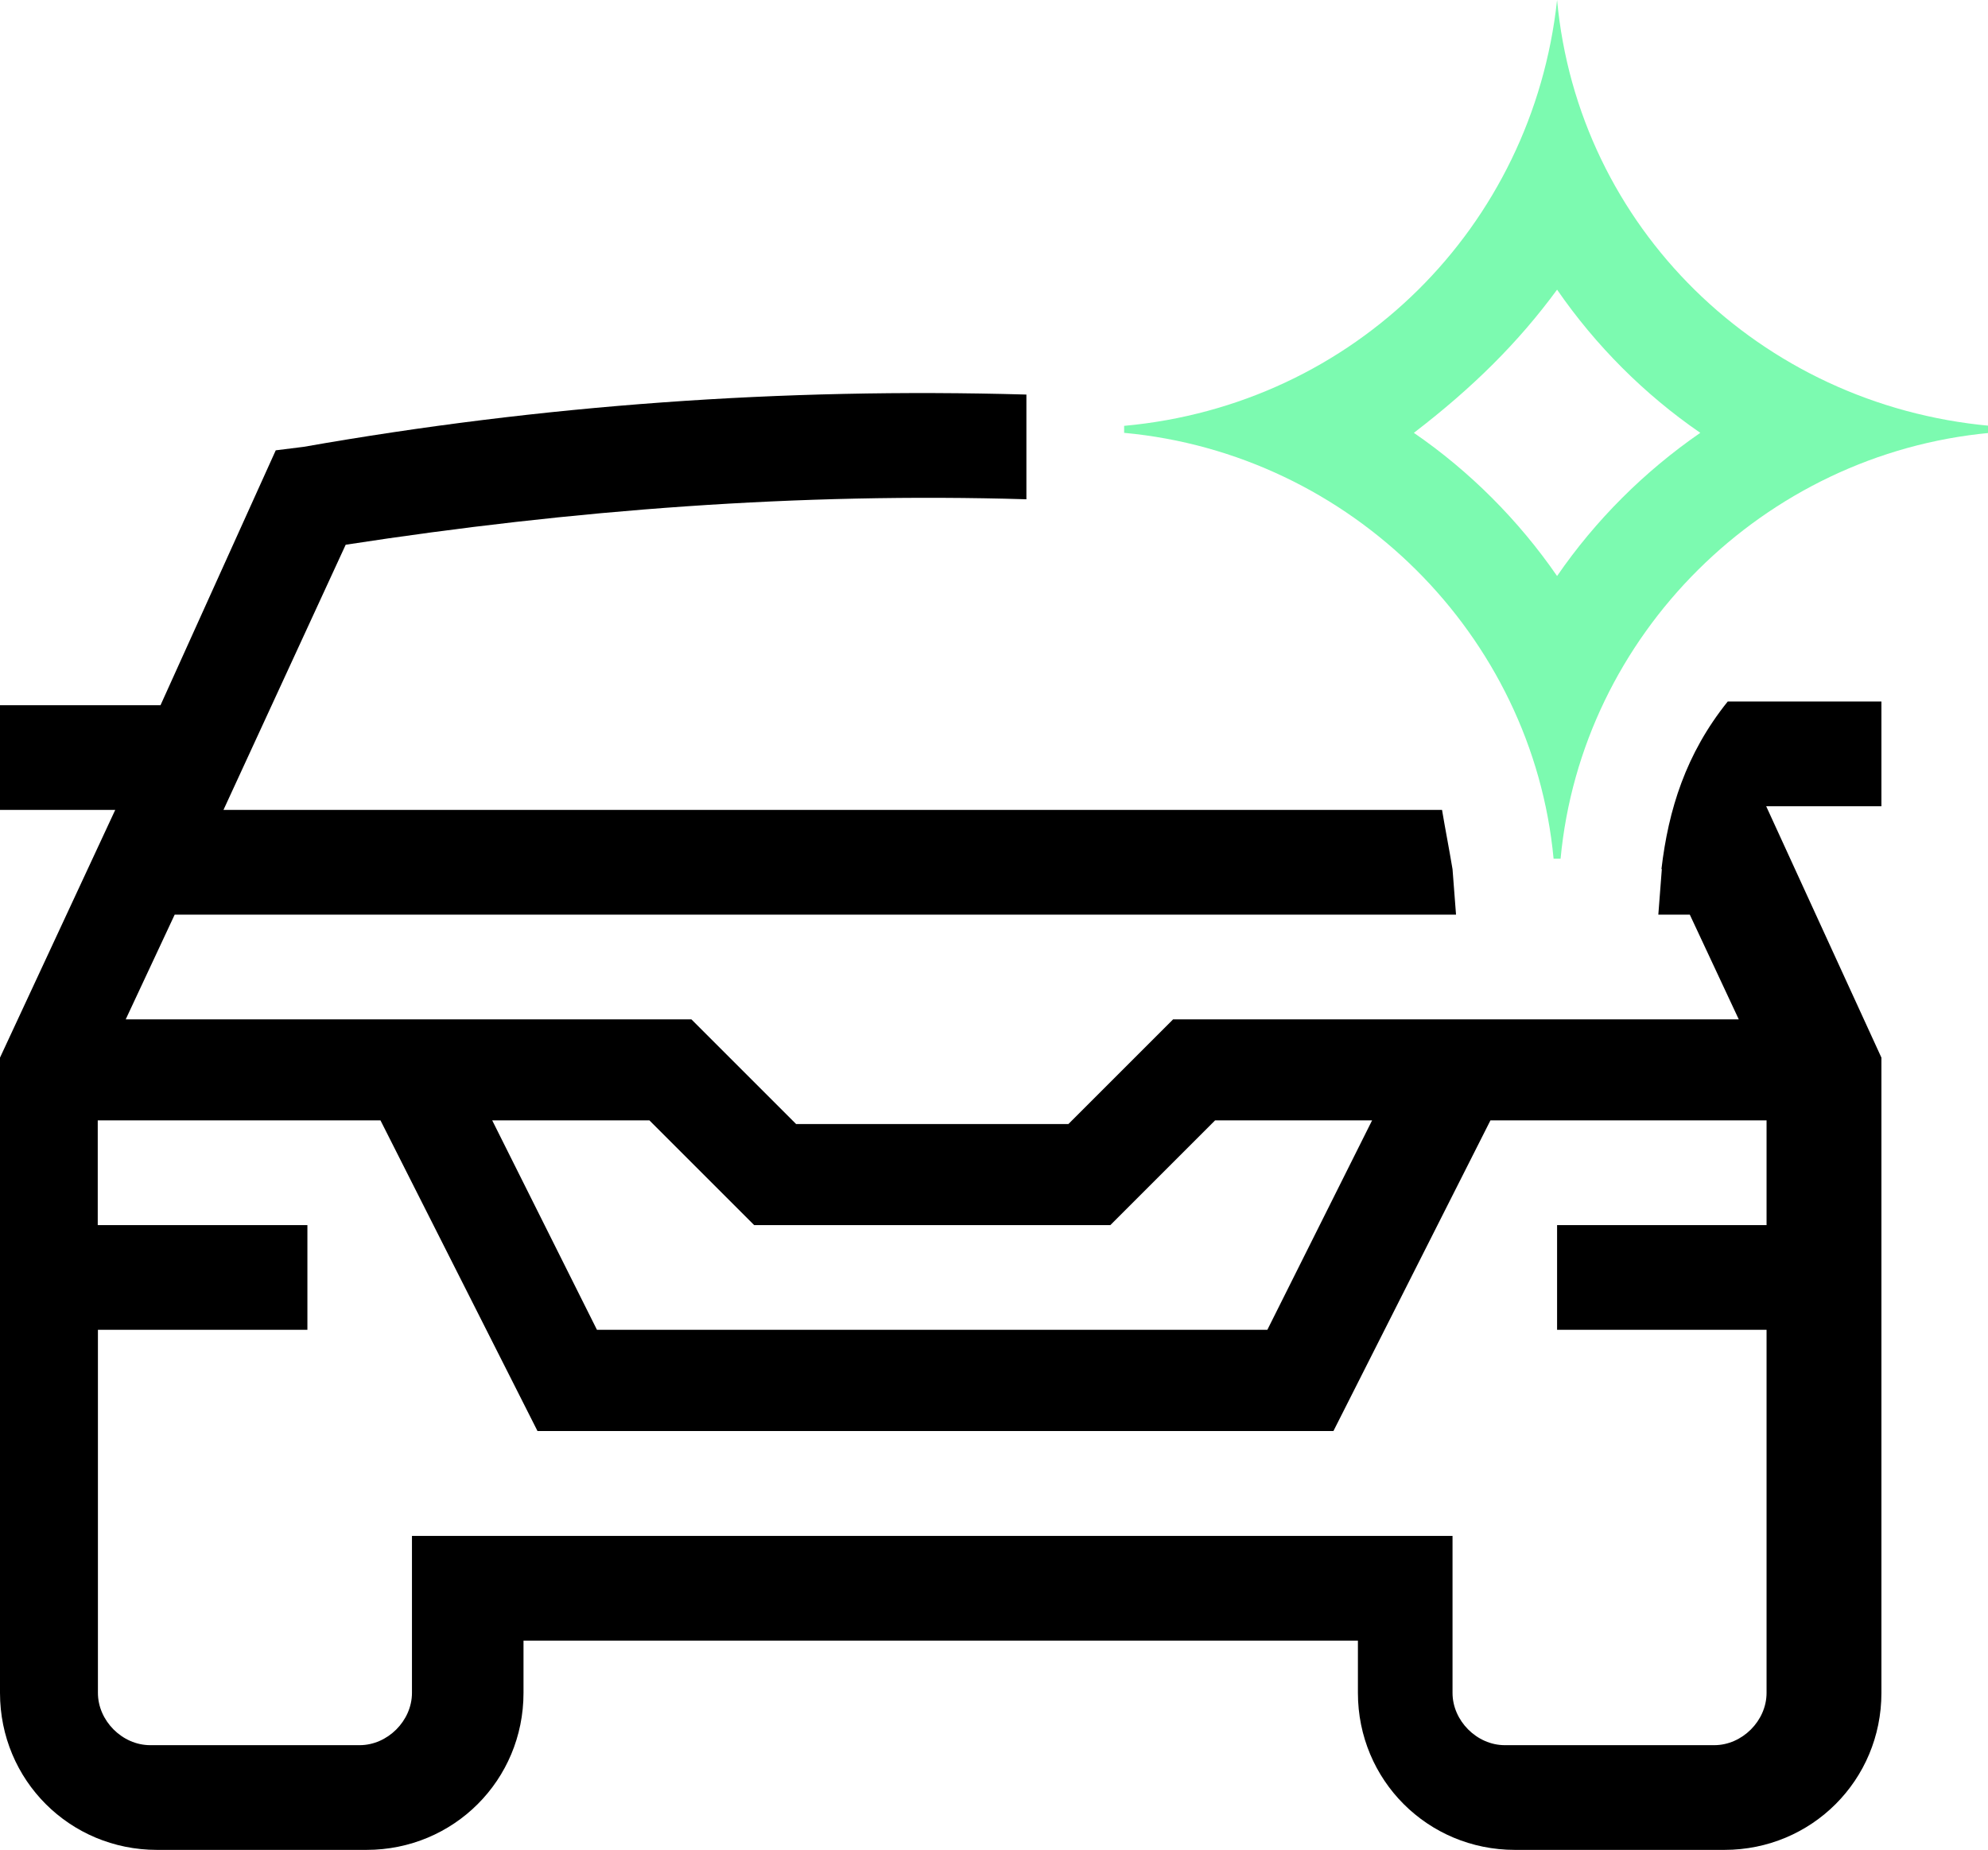
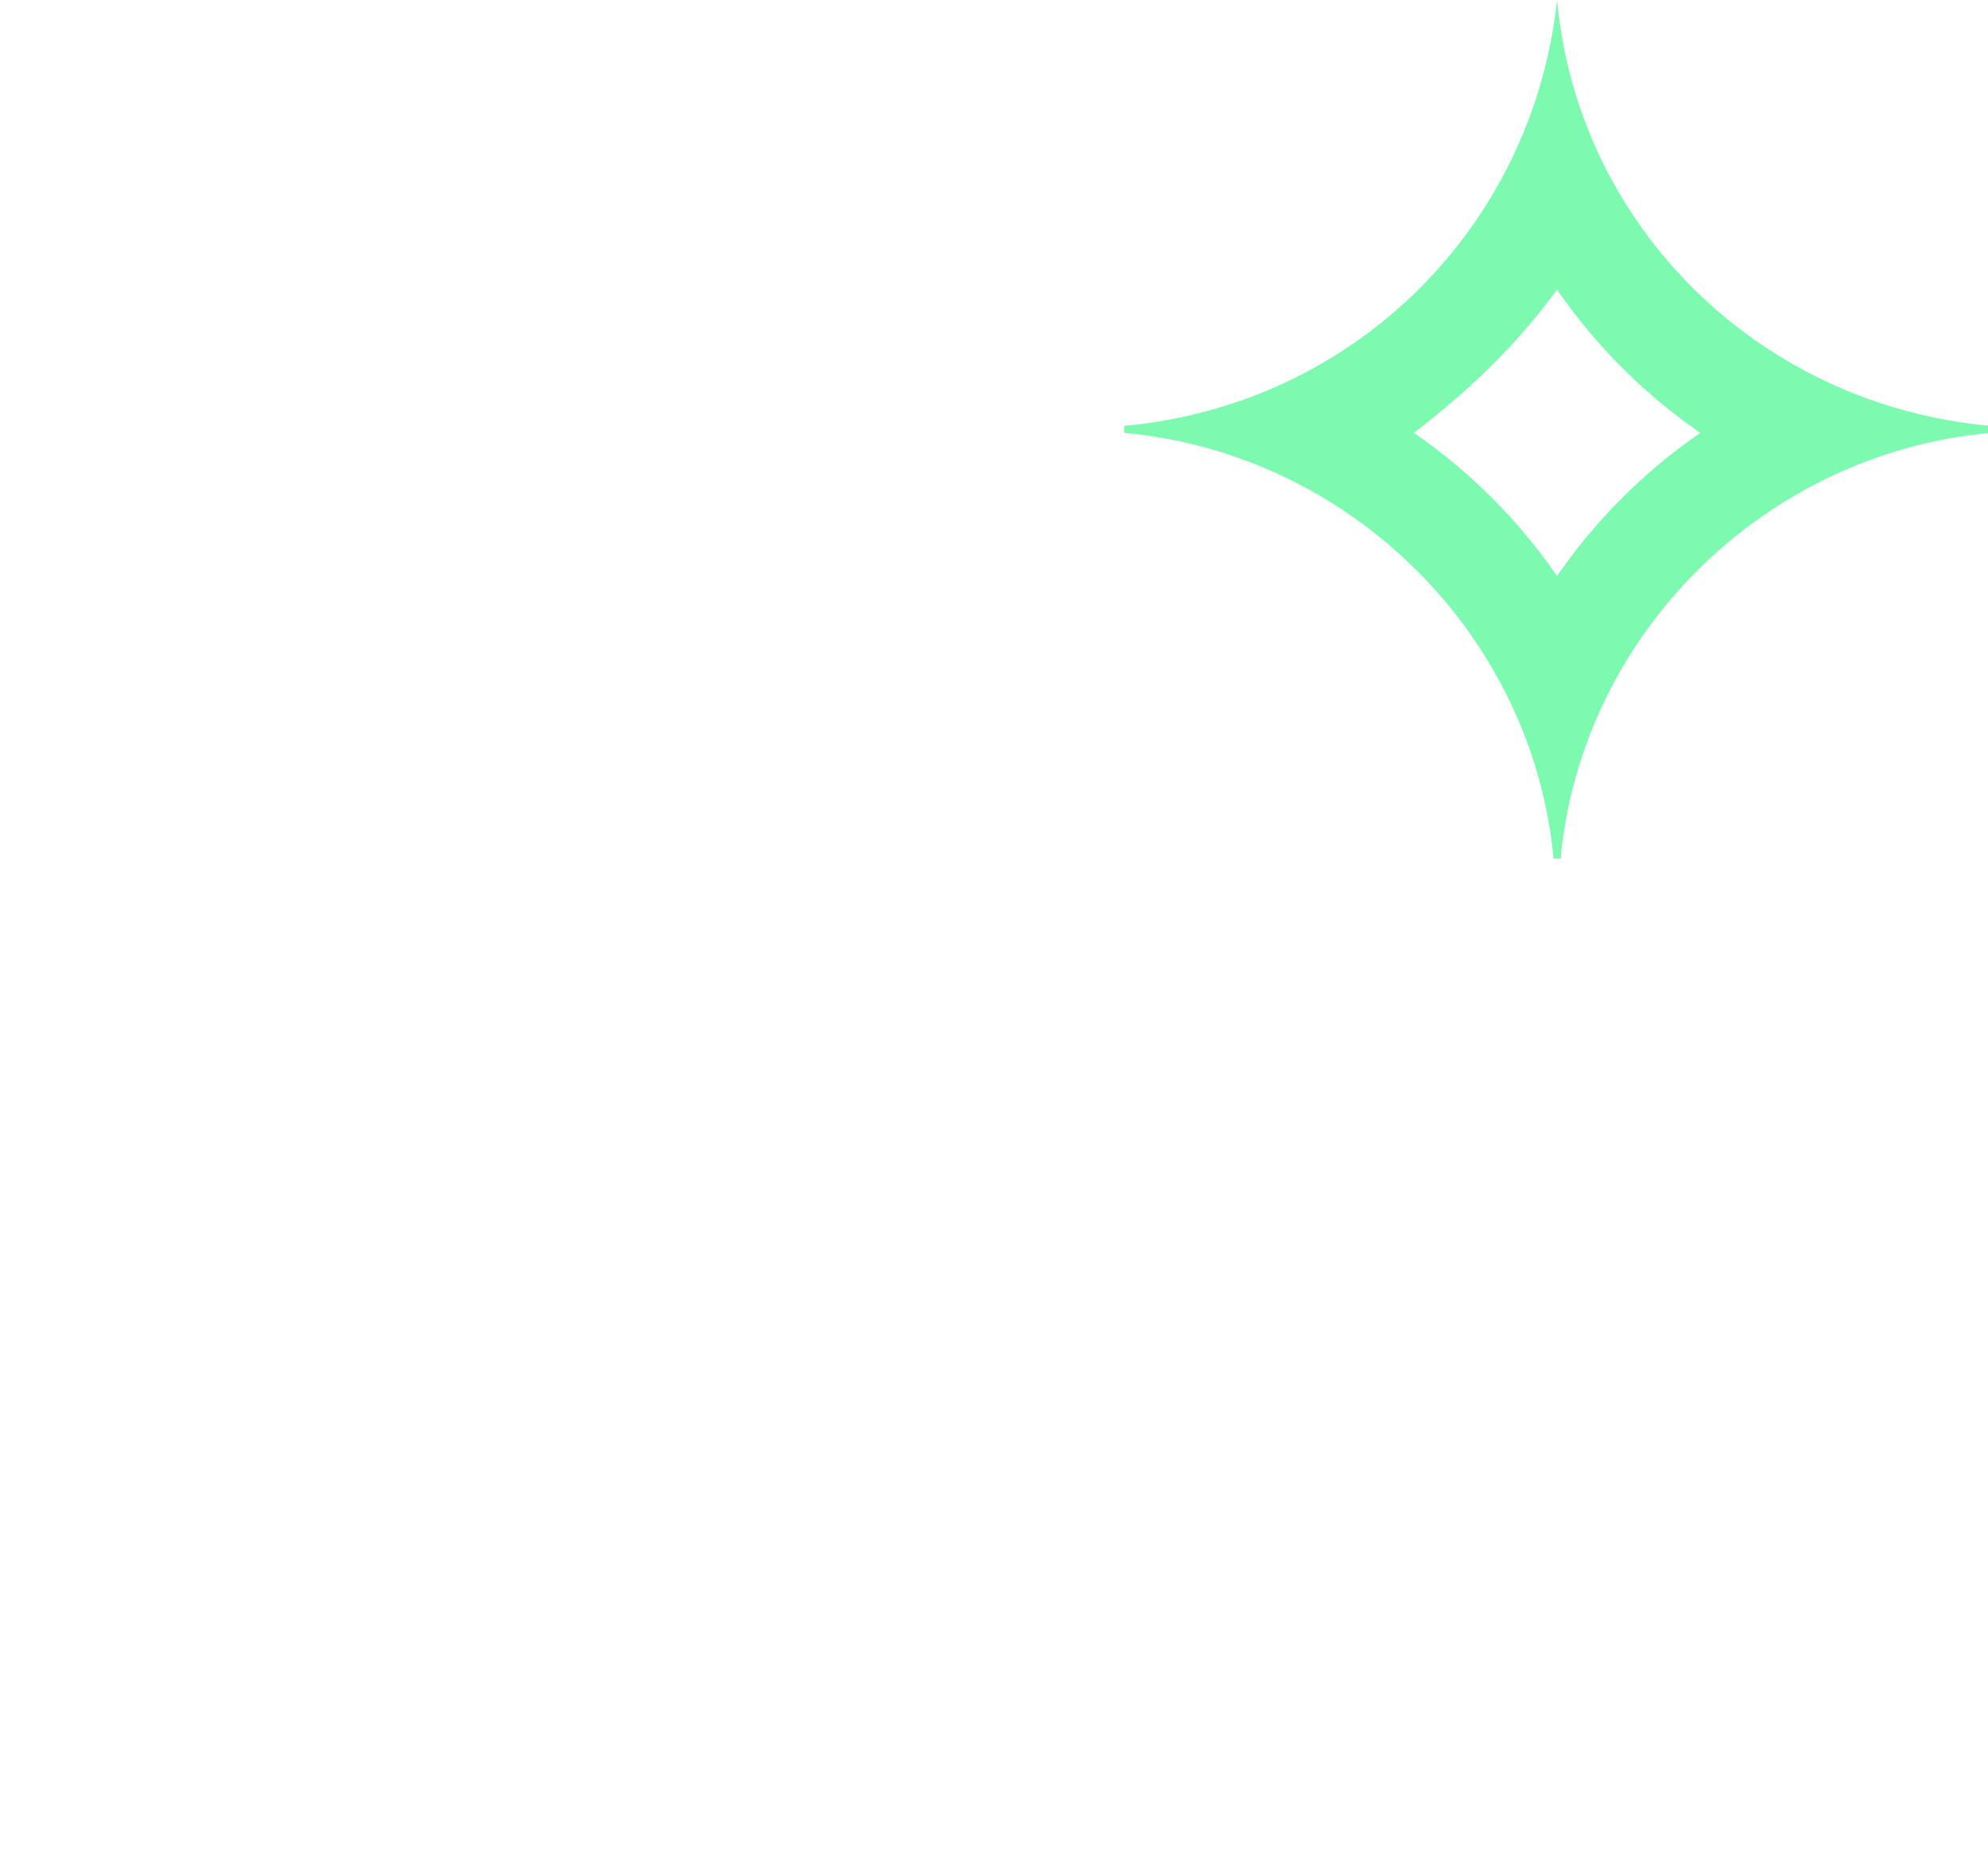
<svg xmlns="http://www.w3.org/2000/svg" version="1.1" viewBox="0 0 1080 1005.2">
  <defs>
    <style>
      .cls-1 {
        fill: #7cfab0;
      }
    </style>
  </defs>
  <g>
    <g id="Vrstva_1">
      <g>
        <path class="cls-1" d="M845.9,157.4c20.9,30.3,47.4,56.9,77.8,77.8-30.3,20.9-56.9,47.4-77.8,77.8-20.9-30.3-47.4-56.9-77.8-77.8,32.2-24.7,56.9-49.3,77.8-77.8M845.9,0s-1.9,0,0,0c-13.3,123.3-110,220-235.2,231.4v3.8c123.3,11.4,221.9,110,233.3,231.4h3.8c11.4-121.4,110-220,233.3-231.4v-3.8c-125.2-11.4-223.8-108.1-235.2-231.4Z" />
-         <path d="M902.8,472.3l-1.9,24.7h17.1l26.6,56.9h-307.3l-56.9,56.9h-147.9l-56.9-56.9H68.3l26.6-56.9h696.1l-1.9-24.7c-1.9-11.4-3.8-20.9-5.7-32.2H121.4l66.4-144.1c123.3-19,246.6-28.4,369.8-24.7v-56.9c-132.8-3.8-263.6,5.7-392.6,28.4l-15.2,1.9-62.6,138.5H0v56.9h62.6L0,574.7v345.2c0,47.4,37.9,85.3,85.3,85.3h113.8c47.4,0,85.3-37.9,85.3-85.3v-28.4h453.3v28.4c0,47.4,37.9,85.3,85.3,85.3h113.8c47.4,0,85.3-37.9,85.3-85.3v-345.2l-62.6-136.6h62.6v-56.9h-83.5c-22.8,28.4-32.2,58.8-36,91ZM352.8,608.8l56.9,56.9h193.5l56.9-56.9h85.3l-56.9,113.8h-364.2l-56.9-113.8s85.3,0,85.3,0ZM959.7,608.8v56.9h-113.8v56.9h113.8v197.3c0,15.2-13.3,28.4-28.4,28.4h-113.8c-15.2,0-28.4-13.3-28.4-28.4v-85.3H223.8v85.3c0,15.2-13.3,28.4-28.4,28.4h-113.8c-15.2,0-28.4-13.3-28.4-28.4v-197.3h113.8v-56.9H53.1v-56.9h153.6l85.3,168.8h432.4l85.3-168.8s149.8,0,149.8,0Z" />
      </g>
    </g>
  </g>
</svg>